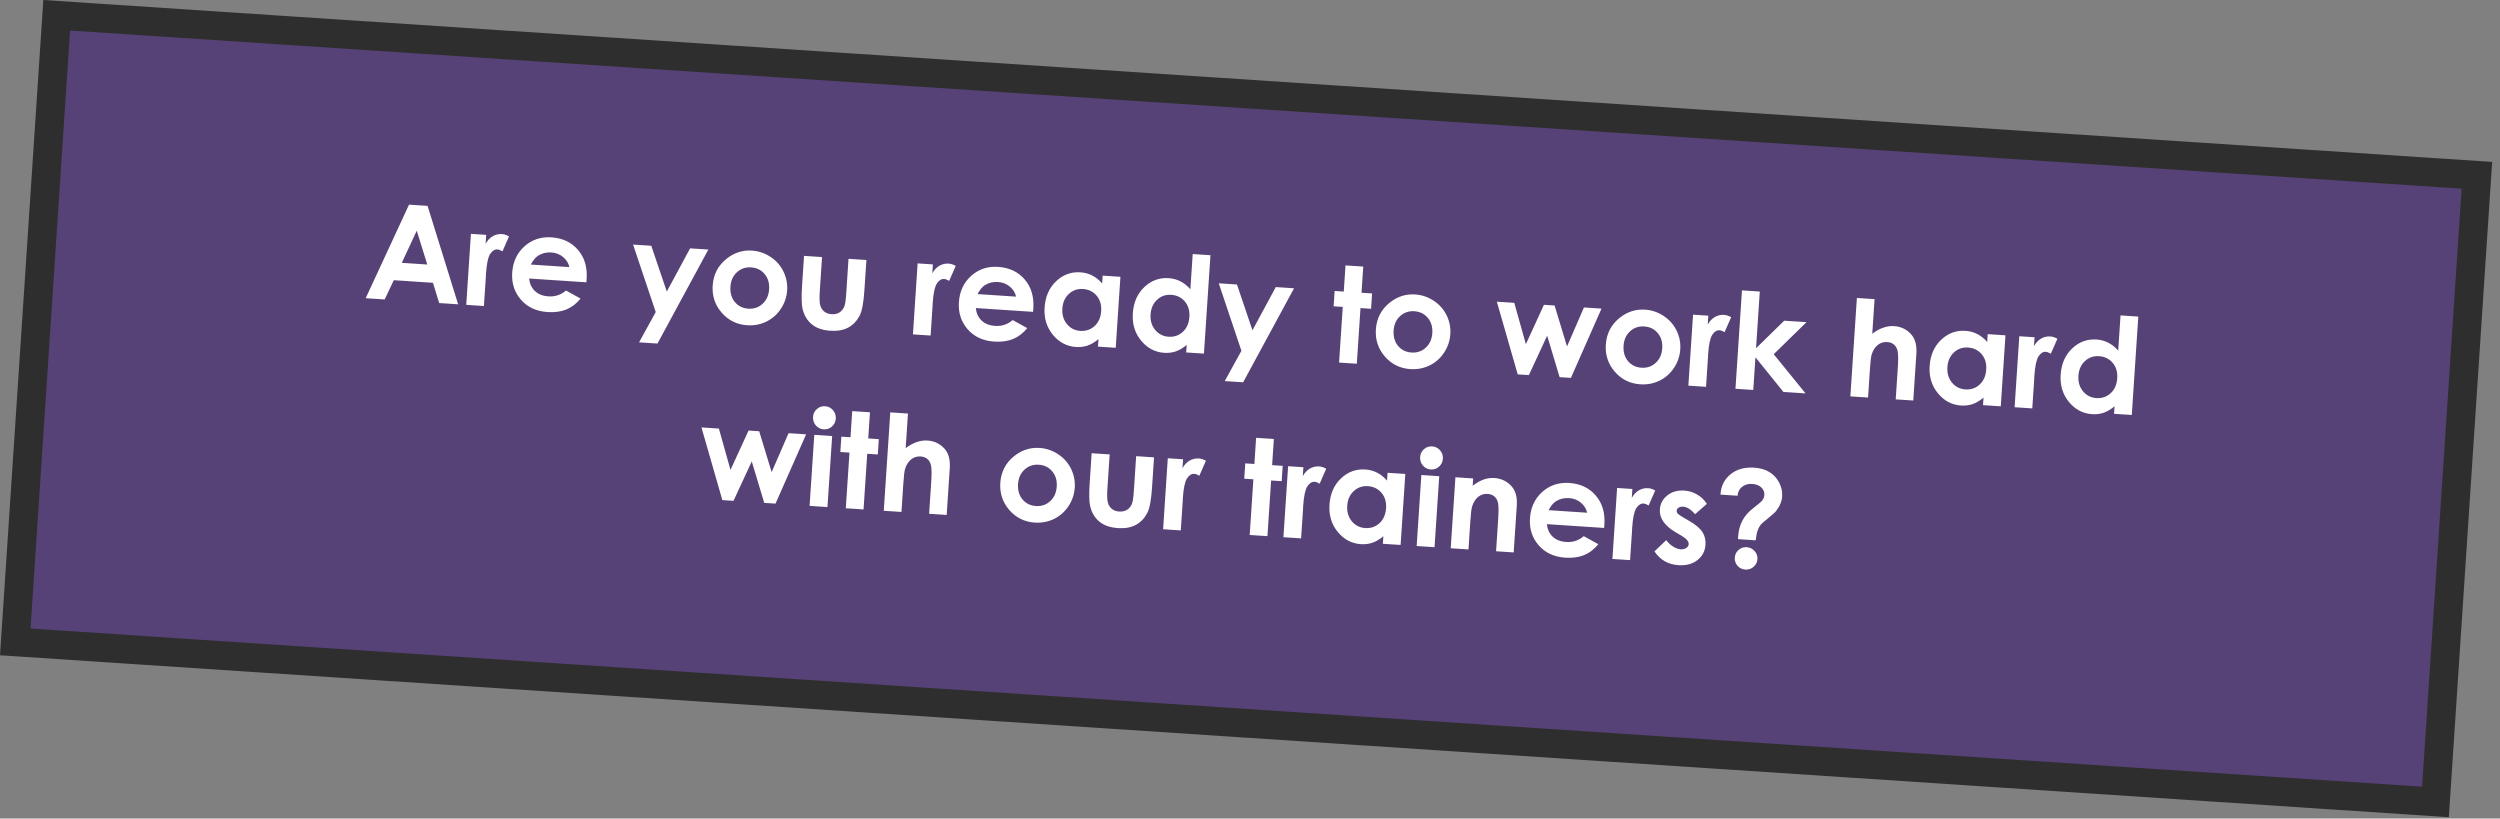
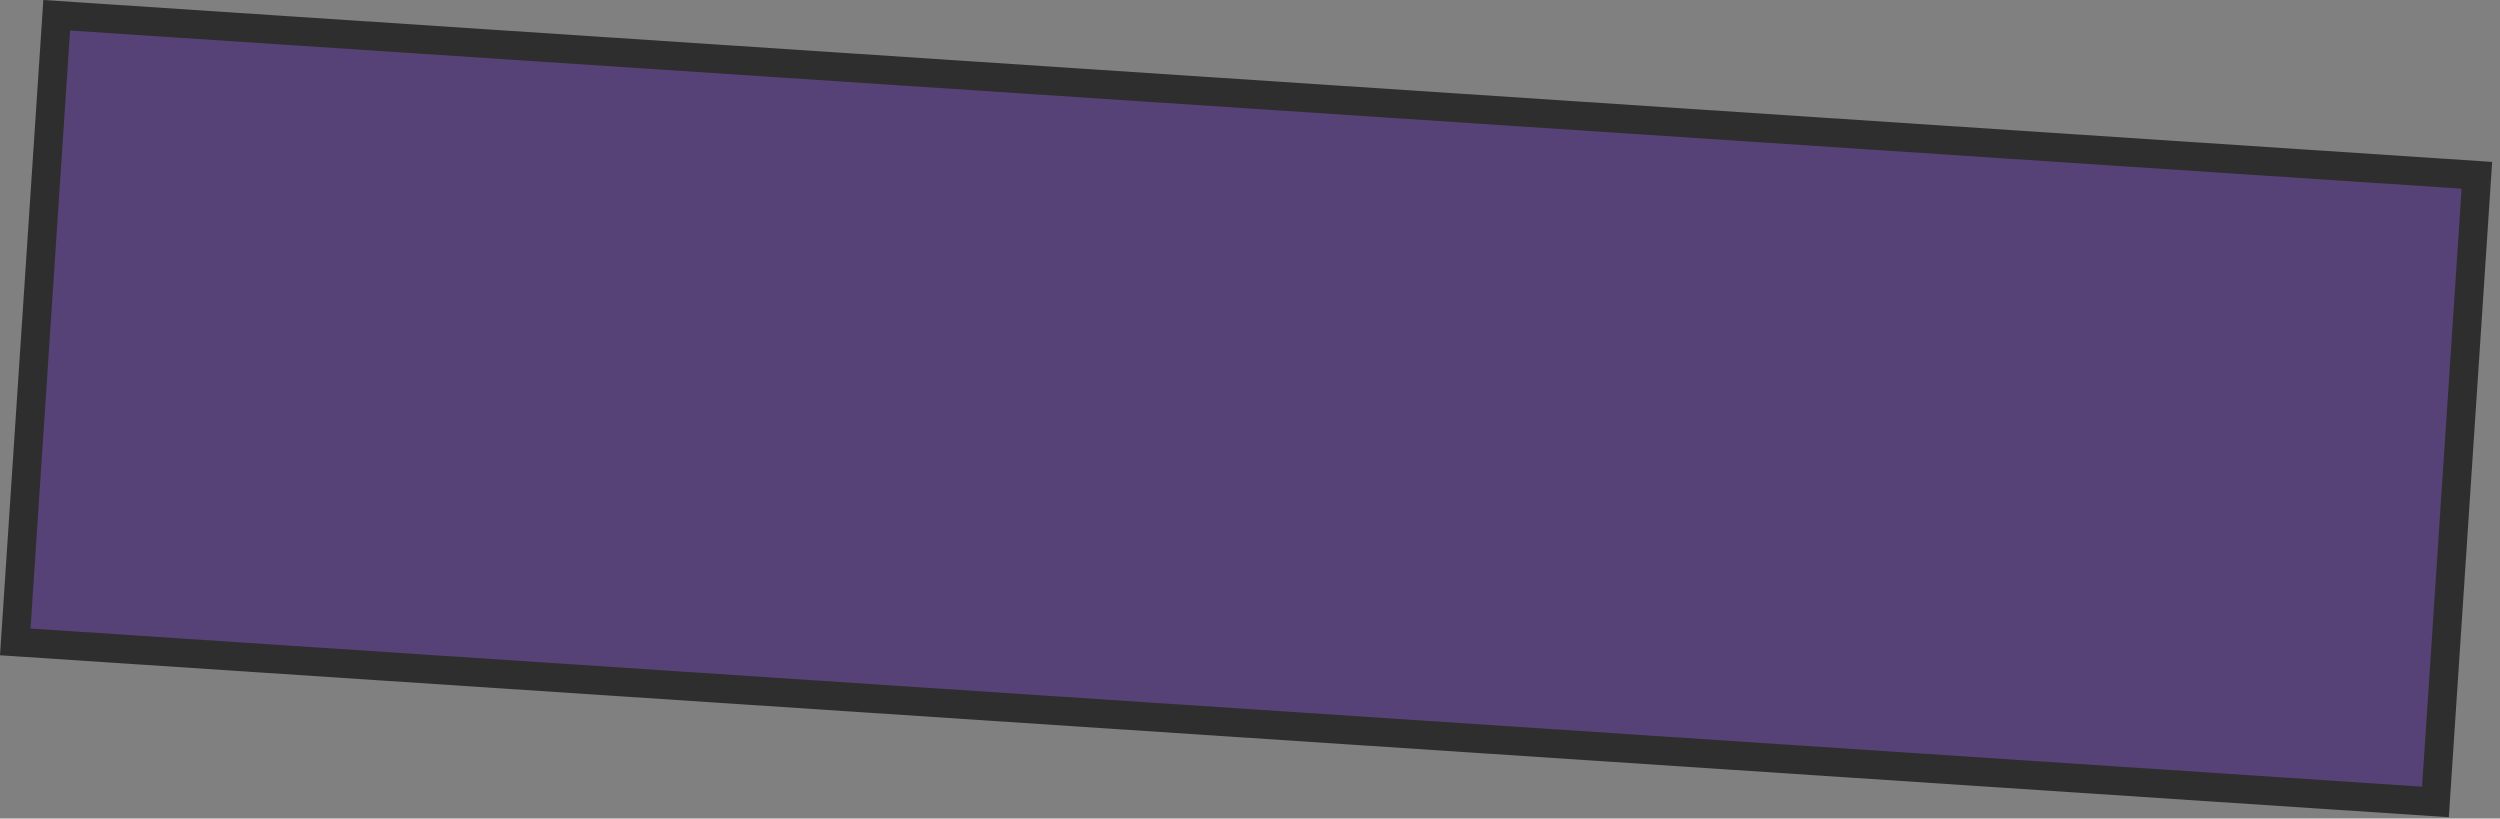
<svg xmlns="http://www.w3.org/2000/svg" width="281" height="92" viewBox="0 0 281 92" fill="none">
  <rect x="0" y="0" width="281" height="92" fill="#808080" stroke="none" />
  <rect x="6.373" y="1.716" width="272.623" height="70.588" transform="rotate(3.783 6.373 1.716)" fill="#564276" stroke="#2E2E2E" stroke-width="3.226" />
-   <path d="M45.975 23.003L48.058 23.141L51.495 34.204L49.361 34.063L48.665 31.785L44.264 31.494L43.237 33.658L41.103 33.517L45.975 23.003ZM46.842 25.933L45.16 29.542L48.027 29.732L46.842 25.933ZM52.932 26.285L54.649 26.398L54.582 27.403C54.794 27.019 55.061 26.735 55.383 26.55C55.704 26.365 56.048 26.285 56.415 26.309C56.674 26.326 56.941 26.412 57.216 26.568L56.478 28.25C56.251 28.117 56.062 28.046 55.91 28.036C55.602 28.015 55.328 28.189 55.088 28.556C54.852 28.924 54.698 29.665 54.624 30.779L54.606 31.169L54.392 34.395L52.405 34.264L52.932 26.285ZM65.905 31.732L59.473 31.306C59.528 31.88 59.745 32.348 60.124 32.712C60.508 33.071 61.013 33.272 61.639 33.313C62.387 33.362 63.047 33.144 63.619 32.656L65.254 33.559C64.794 34.128 64.261 34.537 63.655 34.787C63.05 35.032 62.343 35.127 61.537 35.074C60.285 34.991 59.292 34.53 58.557 33.691C57.822 32.847 57.494 31.831 57.572 30.643C57.653 29.425 58.111 28.442 58.946 27.692C59.786 26.937 60.798 26.599 61.982 26.677C63.238 26.76 64.233 27.231 64.967 28.09C65.701 28.944 66.025 30.03 65.938 31.351L65.905 31.732ZM64 30.022C63.897 29.568 63.659 29.189 63.287 28.884C62.919 28.58 62.478 28.411 61.965 28.377C61.407 28.34 60.908 28.465 60.467 28.75C60.19 28.928 59.923 29.256 59.665 29.735L64 30.022ZM71.157 27.49L73.204 27.625L74.948 32.772L77.567 27.914L79.621 28.049L73.898 38.617L71.83 38.48L73.705 35.076L71.157 27.49ZM84.519 28.167C85.272 28.217 85.966 28.452 86.601 28.872C87.241 29.292 87.726 29.838 88.055 30.508C88.384 31.178 88.523 31.887 88.474 32.635C88.424 33.388 88.189 34.079 87.769 34.709C87.355 35.34 86.812 35.82 86.142 36.149C85.472 36.473 84.749 36.609 83.972 36.558C82.827 36.482 81.876 36.012 81.118 35.146C80.366 34.276 80.028 33.26 80.105 32.096C80.187 30.849 80.713 29.84 81.682 29.07C82.532 28.399 83.478 28.098 84.519 28.167ZM84.424 30.054C83.803 30.013 83.27 30.196 82.826 30.604C82.387 31.007 82.145 31.546 82.1 32.221C82.054 32.915 82.22 33.49 82.597 33.948C82.98 34.405 83.484 34.654 84.109 34.696C84.735 34.737 85.27 34.554 85.715 34.146C86.159 33.739 86.404 33.193 86.449 32.508C86.494 31.824 86.326 31.255 85.943 30.803C85.566 30.346 85.059 30.096 84.424 30.054ZM90.373 28.76L92.397 28.894L92.143 32.737C92.093 33.485 92.11 34.01 92.193 34.31C92.277 34.605 92.426 34.841 92.64 35.017C92.859 35.193 93.135 35.293 93.468 35.315C93.8 35.337 94.086 35.277 94.326 35.136C94.572 34.99 94.761 34.767 94.894 34.466C94.992 34.242 95.066 33.753 95.116 33L95.374 29.091L97.384 29.224L97.16 32.605C97.068 33.998 96.895 34.945 96.641 35.444C96.331 36.051 95.903 36.507 95.358 36.81C94.812 37.108 94.136 37.23 93.33 37.176C92.454 37.119 91.758 36.876 91.242 36.449C90.73 36.022 90.387 35.452 90.213 34.739C90.089 34.244 90.069 33.359 90.153 32.083L90.373 28.76ZM103.141 29.605L104.857 29.718L104.791 30.723C105.003 30.339 105.27 30.055 105.591 29.87C105.913 29.685 106.257 29.605 106.624 29.629C106.883 29.646 107.15 29.732 107.424 29.888L106.687 31.57C106.46 31.437 106.271 31.366 106.119 31.356C105.811 31.335 105.537 31.509 105.297 31.876C105.061 32.243 104.906 32.985 104.833 34.099L104.814 34.489L104.601 37.716L102.614 37.584L103.141 29.605ZM116.114 35.052L109.682 34.626C109.737 35.2 109.954 35.668 110.333 36.032C110.716 36.391 111.221 36.592 111.847 36.633C112.595 36.683 113.255 36.464 113.828 35.976L115.462 36.88C115.002 37.448 114.47 37.857 113.864 38.107C113.258 38.352 112.552 38.448 111.745 38.394C110.494 38.312 109.5 37.85 108.765 37.011C108.03 36.167 107.702 35.151 107.781 33.963C107.861 32.745 108.319 31.762 109.155 31.012C109.995 30.257 111.007 29.919 112.19 29.997C113.447 30.08 114.442 30.551 115.176 31.41C115.91 32.264 116.233 33.351 116.146 34.671L116.114 35.052ZM114.208 33.342C114.106 32.888 113.868 32.509 113.495 32.205C113.128 31.9 112.687 31.731 112.174 31.697C111.616 31.66 111.117 31.785 110.676 32.07C110.399 32.248 110.131 32.576 109.874 33.055L114.208 33.342ZM123.94 30.98L125.935 31.112L125.408 39.091L123.413 38.959L123.469 38.116C123.053 38.462 122.641 38.705 122.234 38.845C121.833 38.98 121.402 39.033 120.942 39.002C119.911 38.934 119.045 38.477 118.344 37.63C117.644 36.778 117.334 35.758 117.412 34.57C117.494 33.338 117.925 32.353 118.705 31.614C119.486 30.875 120.397 30.54 121.438 30.608C121.918 30.64 122.361 30.76 122.77 30.969C123.178 31.178 123.549 31.475 123.882 31.86L123.94 30.98ZM121.727 32.484C121.106 32.443 120.576 32.629 120.136 33.041C119.696 33.45 119.454 33.996 119.409 34.68C119.363 35.37 119.533 35.95 119.92 36.423C120.311 36.896 120.812 37.152 121.423 37.193C122.054 37.234 122.591 37.051 123.036 36.644C123.48 36.231 123.726 35.67 123.773 34.961C123.819 34.267 123.648 33.691 123.261 33.233C122.874 32.776 122.363 32.526 121.727 32.484ZM134.06 28.555L136.055 28.687L135.323 39.747L133.328 39.615L133.384 38.772C132.968 39.117 132.557 39.36 132.15 39.5C131.748 39.636 131.317 39.688 130.858 39.658C129.826 39.59 128.96 39.132 128.26 38.286C127.56 37.434 127.249 36.414 127.328 35.226C127.409 33.994 127.84 33.008 128.621 32.269C129.402 31.53 130.313 31.195 131.354 31.264C131.833 31.296 132.277 31.416 132.686 31.625C133.094 31.833 133.465 32.13 133.798 32.516L134.06 28.555ZM131.643 33.139C131.022 33.098 130.491 33.284 130.051 33.697C129.612 34.105 129.37 34.651 129.324 35.336C129.279 36.025 129.449 36.606 129.835 37.079C130.226 37.551 130.727 37.808 131.338 37.848C131.969 37.89 132.507 37.707 132.951 37.299C133.396 36.887 133.642 36.326 133.688 35.617C133.734 34.923 133.564 34.347 133.177 33.889C132.789 33.431 132.278 33.181 131.643 33.139ZM136.988 31.843L139.034 31.978L140.778 37.124L143.398 32.267L145.451 32.403L139.729 42.97L137.66 42.833L139.536 39.429L136.988 31.843ZM151.234 29.831L153.229 29.963L153.034 32.904L154.223 32.983L154.109 34.706L152.92 34.627L152.507 40.883L150.512 40.752L150.926 34.495L149.899 34.428L150.013 32.704L151.04 32.772L151.234 29.831ZM159.062 33.096C159.815 33.146 160.509 33.381 161.144 33.801C161.784 34.222 162.269 34.767 162.598 35.437C162.926 36.107 163.066 36.816 163.017 37.564C162.967 38.317 162.732 39.008 162.312 39.639C161.897 40.269 161.355 40.749 160.685 41.078C160.015 41.402 159.292 41.538 158.514 41.487C157.37 41.411 156.419 40.941 155.661 40.075C154.909 39.206 154.571 38.189 154.648 37.025C154.73 35.778 155.256 34.77 156.225 33.999C157.075 33.328 158.02 33.027 159.062 33.096ZM158.967 34.983C158.346 34.942 157.813 35.125 157.369 35.533C156.929 35.936 156.688 36.475 156.643 37.15C156.597 37.844 156.763 38.42 157.14 38.877C157.522 39.334 158.026 39.584 158.652 39.625C159.278 39.666 159.813 39.483 160.258 39.076C160.702 38.668 160.947 38.122 160.992 37.437C161.037 36.753 160.869 36.184 160.486 35.732C160.109 35.275 159.602 35.025 158.967 34.983ZM168.245 33.91L170.203 34.039L171.509 38.685L173.54 34.26L174.736 34.339L176.133 38.939L178.036 34.557L180.009 34.688L176.57 42.474L175.301 42.391L173.9 37.731L171.847 42.162L170.592 42.079L168.245 33.91ZM184.907 34.805C185.66 34.855 186.354 35.09 186.989 35.51C187.629 35.931 188.114 36.476 188.443 37.146C188.772 37.816 188.911 38.525 188.862 39.273C188.812 40.026 188.577 40.717 188.157 41.348C187.742 41.978 187.2 42.458 186.53 42.787C185.86 43.111 185.137 43.247 184.36 43.196C183.215 43.12 182.264 42.65 181.506 41.785C180.754 40.915 180.416 39.898 180.493 38.734C180.575 37.487 181.101 36.479 182.07 35.708C182.92 35.037 183.866 34.736 184.907 34.805ZM184.812 36.692C184.191 36.651 183.658 36.834 183.214 37.242C182.775 37.645 182.533 38.184 182.488 38.859C182.442 39.553 182.608 40.129 182.985 40.586C183.367 41.043 183.872 41.293 184.497 41.334C185.123 41.375 185.658 41.192 186.103 40.785C186.547 40.377 186.792 39.831 186.837 39.146C186.882 38.462 186.714 37.893 186.331 37.441C185.954 36.984 185.447 36.734 184.812 36.692ZM190.299 35.368L192.015 35.482L191.948 36.486C192.16 36.103 192.427 35.818 192.749 35.633C193.07 35.448 193.414 35.368 193.781 35.392C194.04 35.409 194.307 35.496 194.582 35.651L193.844 37.334C193.617 37.201 193.428 37.129 193.277 37.119C192.968 37.099 192.694 37.272 192.454 37.639C192.218 38.007 192.064 38.748 191.99 39.863L191.972 40.252L191.758 43.479L189.771 43.347L190.299 35.368ZM195.797 32.638L197.8 32.77L197.378 39.144L200.544 36.046L203.052 36.211L199.367 39.813L202.943 44.218L200.457 44.054L197.311 40.156L197.068 43.83L195.066 43.698L195.797 32.638ZM208.713 33.492L210.7 33.623L210.443 37.51C210.857 37.199 211.267 36.973 211.674 36.833C212.081 36.688 212.488 36.629 212.894 36.656C213.686 36.708 214.335 37.026 214.841 37.61C215.275 38.115 215.461 38.827 215.4 39.746L215.051 45.019L213.078 44.889L213.31 41.39C213.371 40.466 213.368 39.837 213.302 39.504C213.236 39.171 213.1 38.916 212.896 38.741C212.696 38.565 212.44 38.467 212.127 38.447C211.721 38.42 211.363 38.531 211.051 38.781C210.745 39.031 210.521 39.384 210.377 39.841C210.303 40.077 210.237 40.623 210.181 41.478L209.969 44.683L207.981 44.552L208.713 33.492ZM223.419 37.558L225.414 37.69L224.886 45.669L222.891 45.538L222.947 44.694C222.531 45.04 222.12 45.283 221.713 45.423C221.311 45.558 220.88 45.611 220.421 45.581C219.389 45.512 218.523 45.055 217.823 44.208C217.123 43.356 216.812 42.337 216.891 41.148C216.972 39.916 217.403 38.931 218.184 38.192C218.965 37.453 219.876 37.118 220.917 37.187C221.396 37.218 221.84 37.338 222.248 37.547C222.657 37.756 223.028 38.053 223.361 38.438L223.419 37.558ZM221.205 39.062C220.585 39.021 220.054 39.207 219.614 39.62C219.175 40.028 218.932 40.574 218.887 41.258C218.842 41.948 219.012 42.529 219.398 43.001C219.789 43.474 220.29 43.73 220.901 43.771C221.532 43.812 222.07 43.63 222.514 43.222C222.959 42.809 223.205 42.248 223.251 41.539C223.297 40.845 223.127 40.269 222.74 39.812C222.352 39.354 221.841 39.104 221.205 39.062ZM226.969 37.793L228.685 37.906L228.618 38.911C228.83 38.527 229.097 38.243 229.419 38.058C229.74 37.873 230.084 37.793 230.451 37.817C230.71 37.834 230.977 37.92 231.252 38.076L230.514 39.758C230.287 39.626 230.098 39.554 229.947 39.544C229.639 39.524 229.364 39.697 229.124 40.064C228.889 40.432 228.734 41.173 228.66 42.288L228.642 42.677L228.428 45.904L226.441 45.772L226.969 37.793ZM238.349 35.452L240.344 35.584L239.613 46.643L237.618 46.511L237.674 45.668C237.258 46.014 236.847 46.257 236.44 46.397C236.038 46.532 235.607 46.585 235.148 46.554C234.116 46.486 233.25 46.029 232.55 45.182C231.85 44.33 231.539 43.31 231.618 42.122C231.699 40.89 232.13 39.904 232.911 39.166C233.691 38.426 234.602 38.091 235.644 38.16C236.123 38.192 236.567 38.312 236.975 38.521C237.384 38.73 237.754 39.027 238.087 39.412L238.349 35.452ZM235.932 40.036C235.311 39.995 234.781 40.181 234.341 40.593C233.902 41.001 233.659 41.548 233.614 42.232C233.568 42.922 233.739 43.502 234.125 43.975C234.516 44.448 235.017 44.704 235.628 44.745C236.259 44.786 236.796 44.603 237.241 44.196C237.685 43.783 237.931 43.222 237.978 42.513C238.024 41.819 237.853 41.243 237.466 40.785C237.079 40.328 236.568 40.078 235.932 40.036ZM78.844 48.042L80.802 48.171L82.108 52.817L84.139 48.392L85.335 48.471L86.732 53.071L88.635 48.689L90.608 48.82L87.169 56.606L85.9 56.523L84.499 51.863L82.445 56.294L81.191 56.211L78.844 48.042ZM92.747 45.661C93.099 45.684 93.391 45.831 93.624 46.102C93.861 46.373 93.968 46.69 93.944 47.051C93.92 47.408 93.775 47.706 93.509 47.943C93.243 48.176 92.937 48.281 92.59 48.258C92.233 48.235 91.936 48.087 91.698 47.816C91.466 47.541 91.362 47.219 91.386 46.853C91.409 46.501 91.554 46.208 91.82 45.975C92.086 45.743 92.395 45.638 92.747 45.661ZM91.525 48.88L93.534 49.013L93.006 56.993L90.997 56.86L91.525 48.88ZM95.789 46.209L97.784 46.34L97.59 49.281L98.778 49.36L98.664 51.083L97.476 51.005L97.062 57.261L95.067 57.129L95.481 50.873L94.454 50.805L94.568 49.081L95.595 49.149L95.789 46.209ZM100.067 46.351L102.055 46.483L101.798 50.37C102.211 50.058 102.621 49.833 103.028 49.693C103.436 49.548 103.842 49.489 104.248 49.515C105.04 49.568 105.689 49.886 106.196 50.469C106.629 50.974 106.815 51.686 106.754 52.605L106.406 57.879L104.433 57.748L104.664 54.25C104.725 53.326 104.723 52.697 104.656 52.364C104.59 52.03 104.455 51.776 104.25 51.6C104.051 51.425 103.794 51.327 103.481 51.306C103.076 51.279 102.717 51.391 102.406 51.64C102.1 51.89 101.875 52.243 101.732 52.7C101.657 52.936 101.592 53.482 101.535 54.337L101.323 57.542L99.336 57.411L100.067 46.351ZM116.848 50.349C117.601 50.398 118.295 50.633 118.93 51.053C119.57 51.474 120.055 52.019 120.383 52.689C120.712 53.359 120.852 54.068 120.803 54.816C120.753 55.569 120.518 56.261 120.098 56.891C119.683 57.522 119.141 58.001 118.471 58.33C117.801 58.654 117.078 58.791 116.3 58.739C115.156 58.663 114.205 58.193 113.447 57.328C112.695 56.458 112.357 55.441 112.434 54.277C112.516 53.031 113.042 52.022 114.011 51.251C114.861 50.581 115.806 50.28 116.848 50.349ZM116.753 52.235C116.132 52.194 115.599 52.378 115.155 52.785C114.715 53.188 114.474 53.727 114.429 54.402C114.383 55.096 114.549 55.672 114.926 56.129C115.308 56.587 115.812 56.836 116.438 56.877C117.064 56.919 117.599 56.736 118.044 56.328C118.488 55.92 118.733 55.374 118.778 54.69C118.823 54.005 118.655 53.437 118.272 52.984C117.895 52.527 117.388 52.277 116.753 52.235ZM122.701 50.942L124.726 51.076L124.472 54.919C124.422 55.667 124.439 56.191 124.522 56.491C124.606 56.786 124.755 57.022 124.969 57.198C125.188 57.375 125.464 57.474 125.796 57.496C126.129 57.518 126.415 57.458 126.655 57.317C126.901 57.171 127.09 56.948 127.223 56.648C127.321 56.423 127.395 55.935 127.445 55.182L127.703 51.273L129.713 51.406L129.489 54.786C129.397 56.18 129.224 57.126 128.97 57.625C128.66 58.233 128.232 58.688 127.686 58.991C127.141 59.289 126.465 59.411 125.659 59.358C124.783 59.3 124.087 59.058 123.57 58.631C123.059 58.204 122.716 57.634 122.542 56.92C122.417 56.425 122.397 55.54 122.482 54.264L122.701 50.942ZM131.26 51.508L132.976 51.621L132.91 52.626C133.122 52.242 133.389 51.958 133.71 51.773C134.032 51.588 134.376 51.508 134.743 51.532C135.002 51.549 135.269 51.635 135.543 51.791L134.806 53.473C134.579 53.34 134.39 53.269 134.238 53.259C133.93 53.239 133.656 53.412 133.416 53.779C133.18 54.147 133.026 54.888 132.952 56.002L132.934 56.392L132.72 59.619L130.733 59.487L131.26 51.508ZM141.187 49.21L143.182 49.342L142.987 52.283L144.175 52.362L144.061 54.085L142.873 54.007L142.46 60.263L140.465 60.131L140.879 53.875L139.852 53.807L139.966 52.084L140.992 52.151L141.187 49.21ZM144.784 52.402L146.5 52.516L146.434 53.52C146.646 53.137 146.913 52.852 147.234 52.667C147.556 52.482 147.9 52.402 148.267 52.426C148.526 52.443 148.793 52.53 149.067 52.685L148.33 54.368C148.103 54.235 147.914 54.163 147.762 54.153C147.454 54.133 147.18 54.306 146.94 54.673C146.704 55.041 146.55 55.782 146.476 56.897L146.457 57.286L146.244 60.513L144.257 60.382L144.784 52.402ZM155.961 53.141L157.956 53.273L157.428 61.252L155.434 61.121L155.489 60.277C155.074 60.623 154.662 60.866 154.255 61.006C153.853 61.141 153.423 61.194 152.963 61.163C151.931 61.095 151.065 60.638 150.365 59.791C149.665 58.939 149.355 57.919 149.433 56.731C149.515 55.499 149.946 54.514 150.726 53.775C151.507 53.036 152.418 52.701 153.459 52.77C153.938 52.801 154.382 52.921 154.791 53.13C155.199 53.339 155.57 53.636 155.903 54.021L155.961 53.141ZM153.748 54.645C153.127 54.604 152.596 54.79 152.157 55.203C151.717 55.611 151.475 56.157 151.429 56.841C151.384 57.531 151.554 58.112 151.94 58.584C152.331 59.057 152.833 59.313 153.444 59.354C154.074 59.395 154.612 59.212 155.056 58.805C155.501 58.392 155.747 57.831 155.794 57.123C155.84 56.428 155.669 55.852 155.282 55.395C154.895 54.937 154.383 54.687 153.748 54.645ZM160.982 50.173C161.334 50.197 161.627 50.343 161.859 50.614C162.097 50.885 162.203 51.202 162.179 51.563C162.156 51.92 162.011 52.218 161.745 52.456C161.479 52.688 161.172 52.793 160.825 52.77C160.468 52.747 160.171 52.599 159.934 52.328C159.701 52.053 159.598 51.732 159.622 51.365C159.645 51.013 159.79 50.72 160.055 50.488C160.321 50.255 160.63 50.15 160.982 50.173ZM159.76 53.392L161.77 53.525L161.242 61.505L159.233 61.372L159.76 53.392ZM163.589 53.645L165.583 53.778L165.53 54.592C166.01 54.24 166.438 54.003 166.814 53.881C167.196 53.754 167.58 53.703 167.966 53.729C168.758 53.781 169.412 54.102 169.928 54.691C170.361 55.191 170.548 55.901 170.487 56.82L170.138 62.093L168.158 61.962L168.389 58.464C168.452 57.51 168.45 56.874 168.383 56.555C168.321 56.237 168.187 55.99 167.983 55.815C167.783 55.634 167.527 55.534 167.214 55.513C166.809 55.486 166.45 55.6 166.138 55.855C165.832 56.104 165.607 56.465 165.463 56.937C165.388 57.182 165.323 57.721 165.268 58.552L165.056 61.757L163.061 61.625L163.589 53.645ZM180.301 59.34L173.869 58.914C173.925 59.488 174.142 59.956 174.52 60.32C174.904 60.679 175.409 60.88 176.035 60.921C176.783 60.971 177.443 60.752 178.016 60.264L179.65 61.168C179.19 61.736 178.657 62.146 178.052 62.395C177.446 62.64 176.74 62.736 175.933 62.682C174.682 62.6 173.688 62.139 172.953 61.299C172.218 60.455 171.89 59.439 171.969 58.251C172.049 57.034 172.507 56.05 173.342 55.3C174.183 54.545 175.195 54.207 176.378 54.285C177.635 54.368 178.63 54.839 179.364 55.698C180.098 56.552 180.421 57.639 180.334 58.959L180.301 59.34ZM178.396 57.63C178.294 57.176 178.056 56.797 177.683 56.493C177.315 56.188 176.875 56.019 176.361 55.986C175.804 55.949 175.305 56.073 174.863 56.358C174.587 56.536 174.319 56.864 174.062 57.343L178.396 57.63ZM181.762 54.847L183.478 54.961L183.412 55.965C183.624 55.582 183.891 55.297 184.212 55.112C184.534 54.927 184.878 54.847 185.245 54.871C185.504 54.889 185.771 54.975 186.045 55.13L185.308 56.813C185.081 56.68 184.892 56.608 184.74 56.598C184.432 56.578 184.158 56.752 183.918 57.119C183.682 57.486 183.528 58.227 183.454 59.342L183.436 59.731L183.222 62.958L181.235 62.827L181.762 54.847ZM191.853 56.634L190.532 57.792C190.061 57.26 189.621 56.98 189.21 56.953C188.985 56.938 188.806 56.975 188.672 57.065C188.539 57.149 188.468 57.262 188.458 57.404C188.451 57.512 188.484 57.614 188.556 57.713C188.633 57.806 188.826 57.942 189.133 58.119L189.842 58.534C190.589 58.967 191.094 59.391 191.357 59.806C191.619 60.221 191.732 60.695 191.697 61.228C191.65 61.937 191.349 62.511 190.795 62.951C190.245 63.391 189.533 63.582 188.658 63.524C187.494 63.447 186.595 62.931 185.961 61.975L187.282 60.715C187.498 61.004 187.758 61.245 188.059 61.436C188.366 61.624 188.642 61.725 188.886 61.742C189.15 61.759 189.367 61.709 189.537 61.593C189.707 61.477 189.797 61.335 189.808 61.169C189.828 60.861 189.557 60.541 188.995 60.209L188.342 59.827C187.095 59.092 186.503 58.235 186.568 57.257C186.609 56.626 186.887 56.105 187.4 55.691C187.919 55.274 188.557 55.09 189.315 55.141C189.833 55.175 190.312 55.322 190.752 55.582C191.197 55.837 191.564 56.188 191.853 56.634ZM195.302 55.721L193.381 55.593C193.433 54.649 193.808 53.891 194.504 53.318C195.199 52.745 196.083 52.494 197.154 52.565C197.843 52.611 198.421 52.776 198.889 53.063C199.356 53.349 199.718 53.741 199.975 54.239C200.236 54.738 200.35 55.251 200.315 55.779C200.296 56.068 200.23 56.348 200.119 56.621C200.008 56.894 199.842 57.17 199.622 57.45C199.494 57.613 199.193 57.883 198.722 58.26C198.271 58.618 197.986 58.874 197.868 59.028C197.75 59.178 197.646 59.382 197.555 59.641C197.464 59.9 197.393 60.264 197.343 60.732L195.355 60.6L195.37 60.27C195.413 59.615 195.572 59.029 195.847 58.511C196.122 57.989 196.544 57.512 197.113 57.078C197.661 56.657 197.995 56.365 198.114 56.201C198.233 56.037 198.3 55.84 198.315 55.61C198.336 55.297 198.221 55.025 197.971 54.792C197.727 54.555 197.384 54.422 196.944 54.393C196.495 54.363 196.116 54.473 195.81 54.723C195.504 54.968 195.335 55.3 195.302 55.721ZM196.327 61.504C196.684 61.528 196.979 61.67 197.212 61.931C197.45 62.193 197.558 62.497 197.535 62.844C197.512 63.191 197.367 63.481 197.101 63.714C196.836 63.942 196.527 64.044 196.175 64.021C195.823 63.998 195.53 63.855 195.297 63.594C195.069 63.329 194.967 63.023 194.99 62.675C195.013 62.328 195.154 62.041 195.415 61.812C195.676 61.584 195.98 61.481 196.327 61.504Z" fill="white" />
</svg>